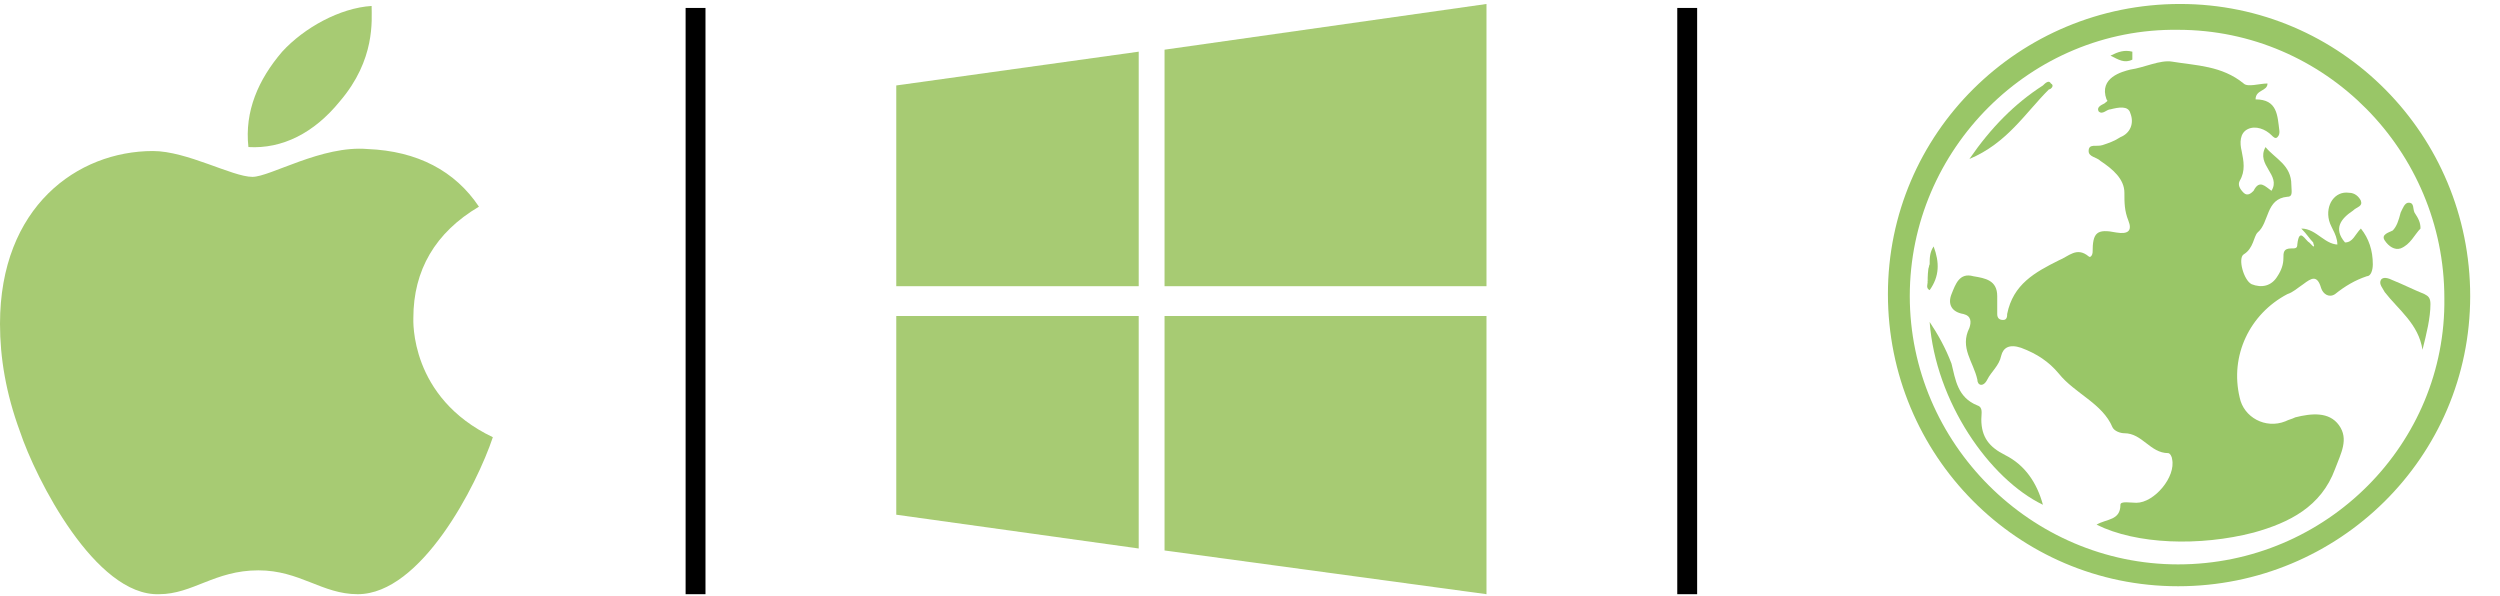
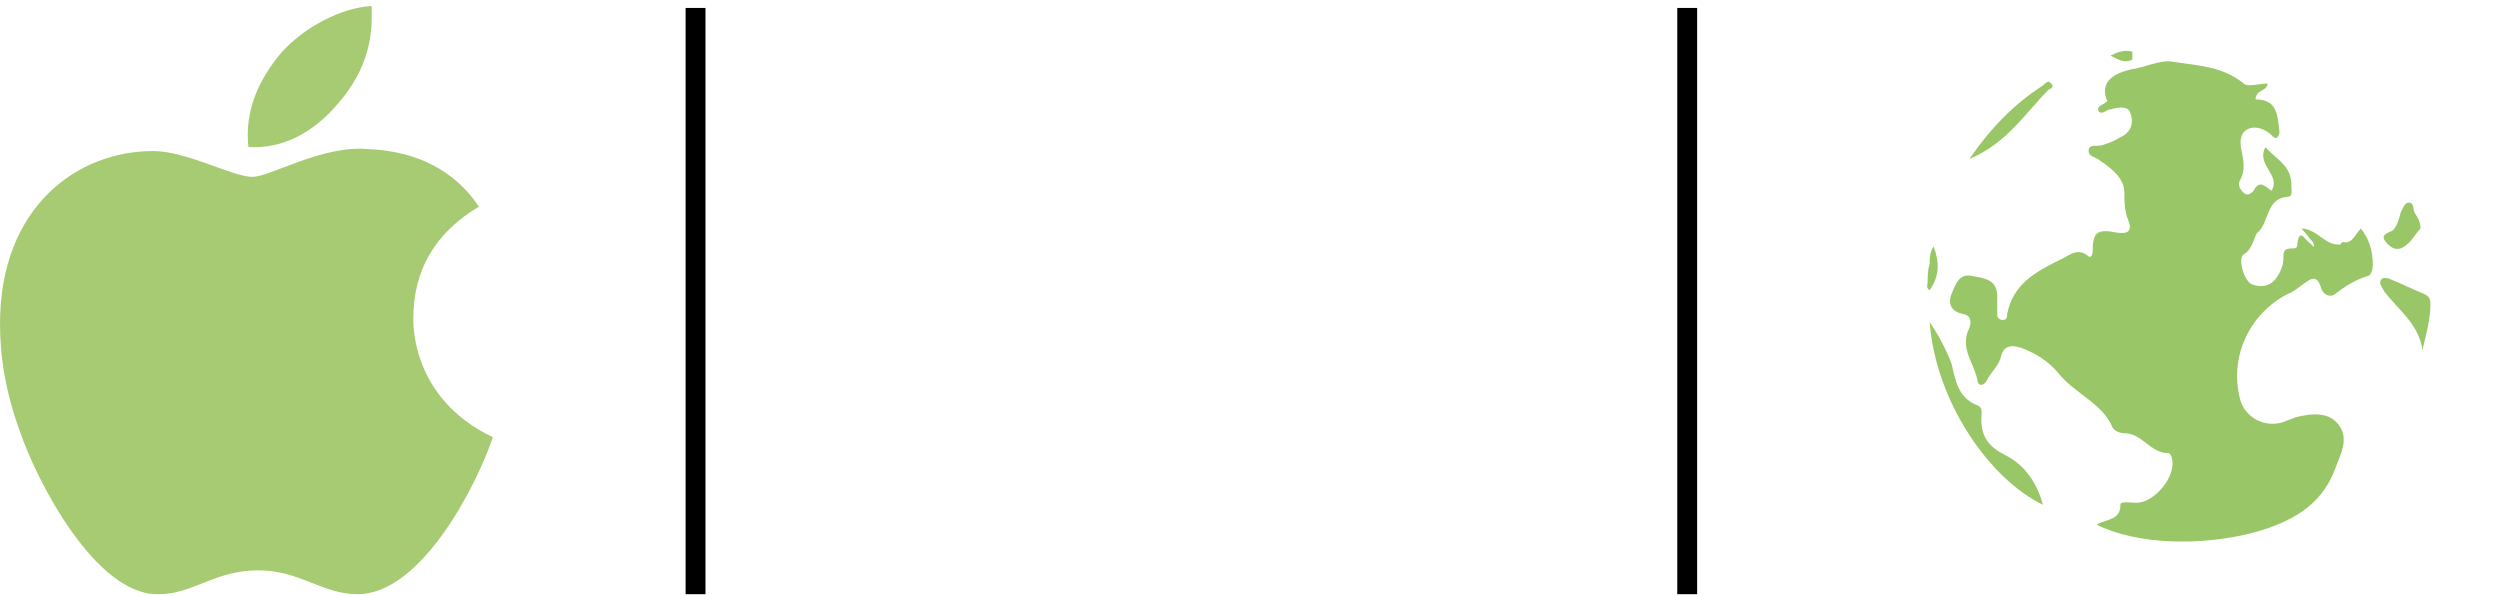
<svg xmlns="http://www.w3.org/2000/svg" version="1.1" id="Ebene_1" x="0px" y="0px" viewBox="0 0 125.8 30" style="enable-background:new 0 0 125.8 30;" xml:space="preserve">
  <style type="text/css">
	.st0{fill:#99C667;}
	.st1{fill:#A7CB73;}
	.st2{fill:none;stroke:#000000;stroke-miterlimit:10;}
</style>
  <g>
-     <path class="st0" d="M109.7,0.2C101.6,0.2,95,6.7,95,14.8c0,8.1,6.5,14.7,14.6,14.7c8.1,0,14.7-6.5,14.7-14.6   C124.3,6.8,117.8,0.2,109.7,0.2z M109.6,28.4c-7.4,0-13.5-6.1-13.5-13.5c0-7.4,6.1-13.5,13.5-13.4c7.4,0,13.4,6.1,13.4,13.5   C123.1,22.3,117.1,28.4,109.6,28.4z" />
    <path class="st0" d="M118,12.2c0.4,0,0.5-0.4,0.8-0.7c0.4,0.5,0.6,1.1,0.6,1.8c0,0.3-0.1,0.6-0.3,0.6c-0.6,0.2-1.1,0.5-1.6,0.9   c-0.3,0.2-0.6,0-0.7-0.3c-0.2-0.7-0.5-0.5-0.9-0.2c-0.3,0.2-0.5,0.4-0.8,0.5c-1.9,1-2.9,3.1-2.4,5.2c0.2,1,1.3,1.6,2.3,1.2   c0.2-0.1,0.3-0.1,0.5-0.2c0.8-0.2,1.7-0.3,2.2,0.4c0.5,0.7,0.1,1.4-0.2,2.2c-0.7,1.9-2.3,2.7-4.1,3.2c-2.7,0.7-5.9,0.6-7.9-0.4   c0.5-0.3,1.2-0.2,1.2-1c0-0.2,0.5-0.1,0.8-0.1c0.9,0,2-1.3,1.8-2.2c0-0.1-0.1-0.3-0.2-0.3c-0.9,0-1.3-1-2.2-1   c-0.2,0-0.5-0.1-0.6-0.3c-0.5-1.2-1.9-1.7-2.7-2.7c-0.5-0.6-1.1-1-1.9-1.3c-0.6-0.2-0.9,0-1,0.4c-0.1,0.5-0.5,0.8-0.7,1.2   c-0.2,0.4-0.5,0.3-0.5,0c-0.2-0.9-0.9-1.6-0.4-2.6c0.1-0.3,0.1-0.6-0.3-0.7c-0.6-0.1-0.8-0.5-0.6-1c0.2-0.5,0.4-1.1,1.1-0.9   c0.6,0.1,1.2,0.2,1.2,1c0,0.3,0,0.6,0,0.9c0,0.2,0.1,0.3,0.3,0.3c0.2,0,0.2-0.2,0.2-0.3c0.3-1.5,1.4-2.1,2.6-2.7   c0.5-0.2,0.9-0.7,1.5-0.2c0.1,0.1,0.2-0.1,0.2-0.2c0-1,0.2-1.2,1.2-1c0.6,0.1,0.8-0.1,0.6-0.6c-0.2-0.5-0.2-0.9-0.2-1.4   c0-0.7-0.6-1.2-1.2-1.6c-0.2-0.2-0.6-0.2-0.6-0.5c0-0.4,0.4-0.2,0.7-0.3c0.3-0.1,0.6-0.2,0.9-0.4c0.5-0.2,0.7-0.7,0.5-1.2   c-0.1-0.4-0.6-0.3-1-0.2c-0.2,0-0.4,0.3-0.6,0.1c-0.1-0.2,0.1-0.3,0.3-0.4c0.1-0.1,0.2-0.1,0.1-0.2c-0.4-1.1,0.8-1.4,1.2-1.5   c0.7-0.1,1.5-0.5,2.1-0.4c1.2,0.2,2.5,0.2,3.6,1.1c0.2,0.2,0.8,0,1.2,0c0,0.4-0.6,0.3-0.6,0.8c1.1,0,1.1,0.8,1.2,1.6   c0,0.1,0,0.2-0.1,0.3c-0.1,0.1-0.2,0-0.3-0.1c-0.3-0.3-0.8-0.5-1.2-0.3c-0.4,0.2-0.4,0.7-0.3,1.1c0.1,0.5,0.2,1-0.1,1.5   c-0.1,0.2,0,0.4,0.2,0.6c0.2,0.2,0.4,0,0.5-0.1c0.3-0.6,0.6-0.2,0.9,0c0.5-0.8-0.8-1.3-0.3-2.2c0.5,0.6,1.3,0.9,1.3,1.9   c0,0.3,0.1,0.6-0.2,0.6c-1.1,0.1-0.9,1.3-1.5,1.8c-0.2,0.2-0.2,0.8-0.7,1.1c-0.3,0.2,0,1.3,0.4,1.5c0.5,0.2,1,0.1,1.3-0.4   c0.2-0.3,0.3-0.6,0.3-0.9c0-0.3,0-0.5,0.4-0.5c0.2,0,0.3,0,0.3-0.2c0.1-0.9,0.4-0.2,0.6-0.1c0.1,0.1,0.2,0.2,0.2,0.2   c0.1,0,0-0.1,0-0.2c-0.2-0.2-0.3-0.4-0.6-0.7c0.8,0,1.2,0.9,2,0.8C117.8,12.5,117.7,12.1,118,12.2z" />
    <path class="st0" d="M97.1,16.2c0.4,0.6,0.8,1.3,1.1,2.1c0.2,0.8,0.3,1.7,1.3,2.1c0.3,0.1,0.2,0.4,0.2,0.7c0,0.9,0.4,1.4,1.2,1.8   c1,0.5,1.6,1.4,1.9,2.5C100.1,24.1,97.4,20.2,97.1,16.2z" />
    <path class="st0" d="M121.9,17.6c-0.2-1.3-1.2-2-1.9-2.9c-0.1-0.2-0.3-0.4-0.2-0.6c0.1-0.2,0.4-0.1,0.6,0c0.5,0.2,1.1,0.5,1.6,0.7   c0.2,0.1,0.3,0.2,0.3,0.5C122.3,16,122.1,16.8,121.9,17.6z" />
    <path class="st0" d="M99.1,8c1.1-1.6,2.3-2.8,3.7-3.7c0.1-0.1,0.3-0.3,0.4-0.1c0.2,0.1,0,0.3-0.1,0.3C101.9,5.7,101,7.2,99.1,8z" />
    <path class="st0" d="M121.8,11.5c-0.3,0.3-0.5,0.8-1,1c-0.3,0.1-0.6-0.1-0.8-0.4c-0.2-0.3,0.2-0.4,0.4-0.5c0.2-0.2,0.3-0.5,0.4-0.9   c0.1-0.2,0.2-0.5,0.4-0.5c0.3,0,0.2,0.3,0.3,0.5C121.7,11,121.8,11.2,121.8,11.5z" />
-     <path class="st0" d="M118,12.2c-0.1,0.1-0.2,0.2-0.4,0.3c0.1-0.6-0.3-1-0.4-1.4c-0.2-0.8,0.3-1.5,1-1.4c0.3,0,0.5,0.2,0.6,0.4   c0.1,0.3-0.2,0.3-0.4,0.5C117.8,11,117.4,11.5,118,12.2z" />
    <path class="st0" d="M97.1,13.3c0-0.3,0-0.6,0.2-0.9c0.3,0.8,0.3,1.5-0.2,2.2c-0.2-0.1-0.1-0.3-0.1-0.4   C97.1,13.9,97,13.6,97.1,13.3z" />
    <path class="st0" d="M106.2,2.8c0.4-0.2,0.7-0.3,1.1-0.2c0,0,0,0.3,0,0.4C106.9,3.2,106.6,3,106.2,2.8z" />
    <path class="st0" d="M116.2,12.4c0.1,0.1,0.2,0.1,0.3,0.2c0.1,0.1,0.2,0.3,0.1,0.4c-0.2,0.2-0.3-0.1-0.4-0.2   c-0.1-0.1-0.2-0.3-0.2-0.4C116.1,12.4,116.1,12.4,116.2,12.4z" />
    <path class="st0" d="M97.1,13.3c0,0.3,0.1,0.6-0.1,0.9C97,13.9,97,13.6,97.1,13.3z" />
    <path class="st0" d="M111,7.5c-0.5,0.2-0.2,1.2-1,1.3c-0.4,0-0.5,0.5-0.7,0.7c-0.2,0.2-0.4,0.6-0.7,0.4c-0.3-0.2-0.8-0.7-0.5-1.1   c0.6-0.8,0.3-1.4-0.1-2c-0.1-0.2-0.2-0.4,0-0.7c0.3-0.2,0.5-0.3,0.8-0.1c0.3,0.2,0.6,0.3,1,0.1C110,5.9,111,7,111,7.5z" />
-     <path class="st0" d="M113.2,11.1c0,0.3-0.1,0.6-0.3,0.4c-0.4-0.3-1-0.4-1.1-1.1c-0.1-0.3,0-0.4,0.3-0.5   C112.3,9.9,113.2,10.9,113.2,11.1z" />
  </g>
  <path class="st1" d="M20.8,16c0-2.4,1.1-4.3,3.3-5.6c-1.2-1.8-3.1-2.8-5.6-2.9c-2.3-0.2-4.9,1.4-5.8,1.4c-1,0-3.3-1.3-5-1.3  C3.9,7.6,0,10.4,0,16.3c0,1.7,0.3,3.5,1,5.4C1.8,24.1,4.8,30,8,29.9c1.7,0,2.8-1.2,5-1.2c2.1,0,3.2,1.2,5,1.2c3.2,0,6-5.5,6.8-7.9  C20.6,20,20.8,16.1,20.8,16L20.8,16z M17.1,5.1c1.8-2.1,1.6-4.1,1.6-4.8c-1.6,0.1-3.4,1.1-4.5,2.3C13,4,12.3,5.6,12.5,7.4  C14.2,7.5,15.8,6.7,17.1,5.1z" />
-   <path class="st1" d="M45.1,4.3l12.2-1.7v11.8H45.1V4.3z M45.1,25.9l12.2,1.7V15.9H45.1V25.9z M58.6,27.7l16.2,2.2v-14H58.6V27.7z   M58.6,2.5v11.9h16.2V0.2L58.6,2.5L58.6,2.5z" />
  <line class="st2" x1="35" y1="0.4" x2="35" y2="29.9" />
  <line class="st2" x1="84.9" y1="0.4" x2="84.9" y2="29.9" />
</svg>